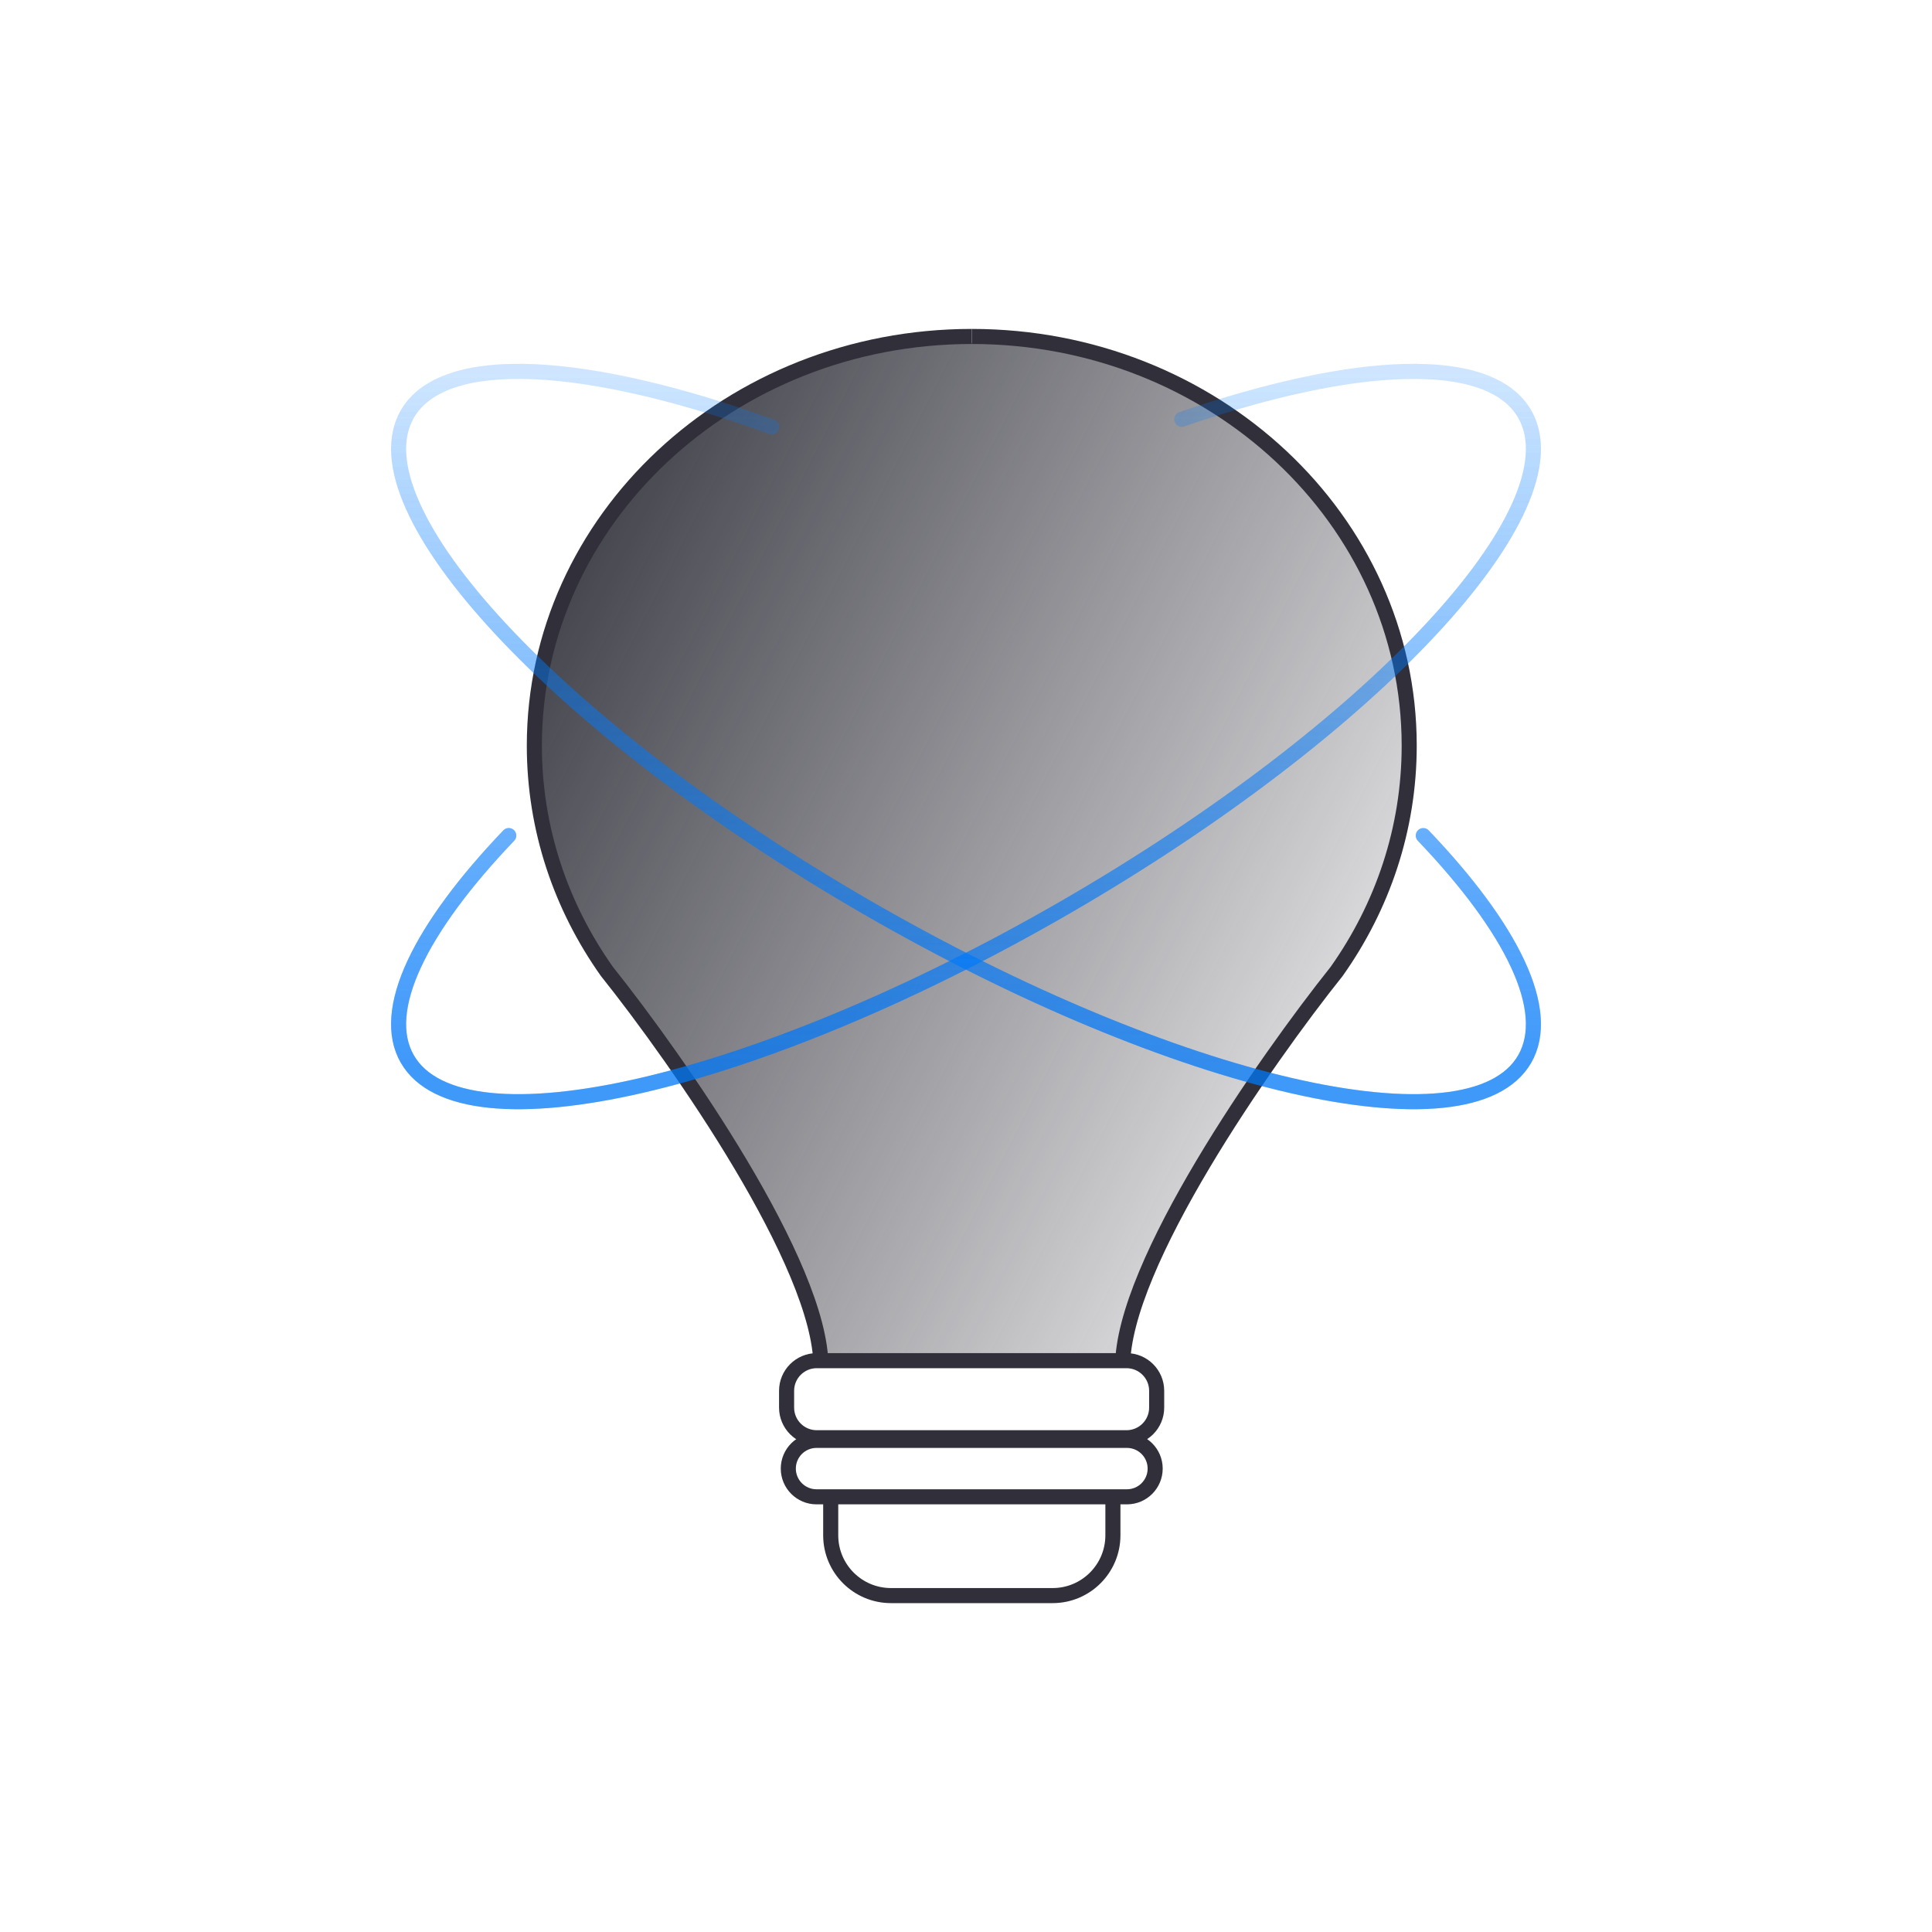
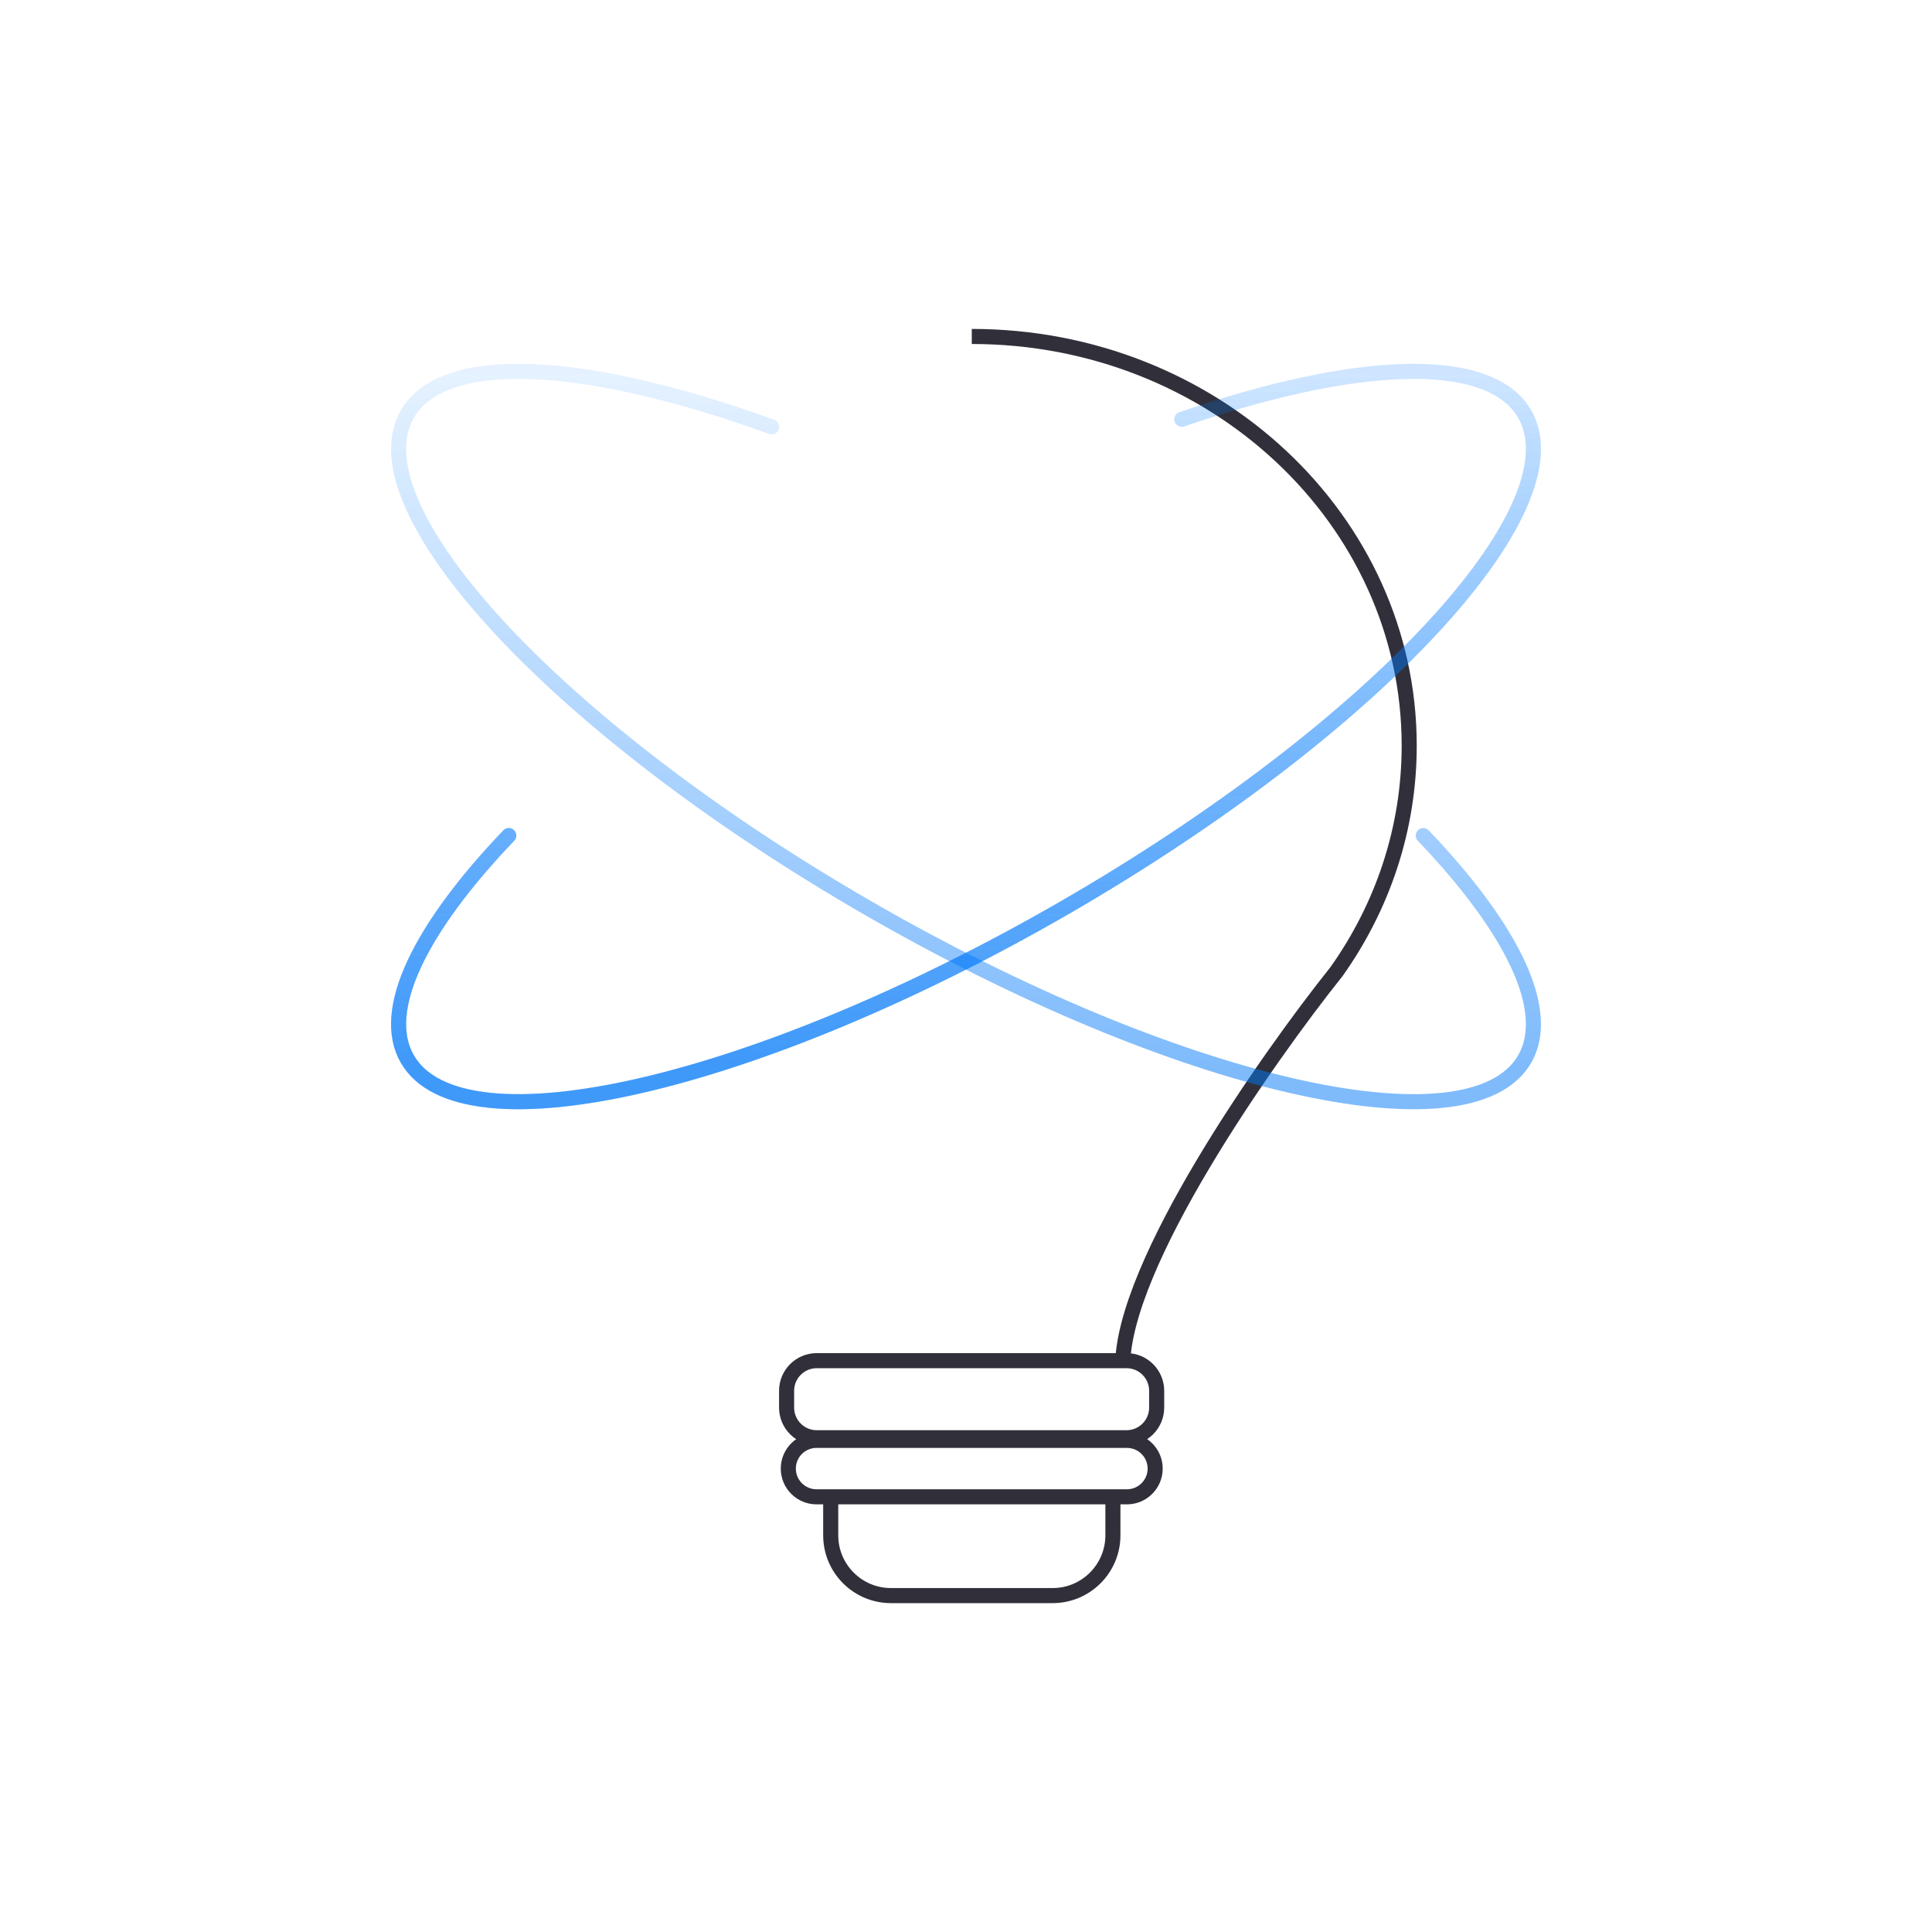
<svg xmlns="http://www.w3.org/2000/svg" width="80" height="80" viewBox="0 0 80 80" fill="none">
-   <path d="M40.232 14.203C50.105 14.203 58.109 21.698 58.109 30.943C58.109 34.357 57.018 37.532 55.144 40.179C52.228 43.835 46.396 52.186 46.396 56.342H34.067C34.067 52.186 28.235 43.835 25.319 40.179C23.446 37.532 22.355 34.357 22.355 30.943C22.355 21.698 30.358 14.203 40.232 14.203Z" fill="url(#paint0_linear_724_21947)" />
  <path d="M40.239 13.932C50.242 13.932 58.352 21.518 58.352 30.875C58.352 34.331 57.246 37.544 55.348 40.224C52.394 43.924 46.485 52.377 46.485 56.583" stroke="#31303A" stroke-width="0.624" />
-   <path d="M40.238 13.932C30.235 13.932 22.126 21.518 22.126 30.875C22.126 34.331 23.232 37.544 25.13 40.224C28.084 43.924 33.993 52.377 33.993 56.583" stroke="#31303A" stroke-width="0.624" />
  <path d="M34.398 61.98V63.574C34.398 64.953 35.515 66.07 36.894 66.07H43.587C44.965 66.07 46.083 64.953 46.083 63.574V61.98" stroke="#302F3A" stroke-width="0.624" />
  <path d="M46.647 56.342H33.819C33.13 56.342 32.571 56.901 32.571 57.59V58.286C32.571 58.975 33.13 59.534 33.819 59.534H46.647C47.336 59.534 47.895 58.975 47.895 58.286V57.59C47.895 56.901 47.336 56.342 46.647 56.342Z" stroke="#302F3A" stroke-width="0.624" />
  <path d="M46.664 59.643H33.81C33.165 59.643 32.642 60.166 32.642 60.811C32.642 61.456 33.165 61.98 33.81 61.98H46.664C47.309 61.98 47.833 61.456 47.833 60.811C47.833 60.166 47.309 59.643 46.664 59.643Z" stroke="#302F3A" stroke-width="0.624" />
-   <path d="M31.954 17.676C24.343 14.916 18.38 14.523 16.868 17.142C14.609 21.055 23.134 30.206 35.91 37.582C48.686 44.958 60.874 47.766 63.133 43.854C64.296 41.839 62.599 38.435 58.935 34.6" stroke="url(#paint1_linear_724_21947)" stroke-opacity="0.5" stroke-width="0.624" stroke-linecap="round" />
  <path d="M31.954 17.676C24.343 14.916 18.38 14.523 16.868 17.142C14.609 21.055 23.134 30.206 35.91 37.582C48.686 44.958 60.874 47.766 63.133 43.854C64.296 41.839 62.599 38.435 58.935 34.6" stroke="url(#paint2_linear_724_21947)" stroke-opacity="0.5" stroke-width="0.624" stroke-linecap="round" />
  <path d="M48.935 17.362C56.118 14.89 61.68 14.626 63.133 17.142C65.392 21.055 56.866 30.206 44.09 37.582C31.314 44.958 19.126 47.766 16.868 43.854C15.704 41.839 17.402 38.434 21.067 34.598" stroke="url(#paint3_linear_724_21947)" stroke-opacity="0.5" stroke-width="0.624" stroke-linecap="round" />
  <path d="M48.935 17.362C56.118 14.89 61.68 14.626 63.133 17.142C65.392 21.055 56.866 30.206 44.09 37.582C31.314 44.958 19.126 47.766 16.868 43.854C15.704 41.839 17.402 38.434 21.067 34.598" stroke="url(#paint4_linear_724_21947)" stroke-opacity="0.5" stroke-width="0.624" stroke-linecap="round" />
  <defs>
    <linearGradient id="paint0_linear_724_21947" x1="22.355" y1="14.203" x2="67.783" y2="37.385" gradientUnits="userSpaceOnUse">
      <stop stop-color="#30303A" />
      <stop offset="1" stop-color="#30303A" stop-opacity="0" />
    </linearGradient>
    <linearGradient id="paint1_linear_724_21947" x1="40" y1="44.107" x2="40" y2="15.377" gradientUnits="userSpaceOnUse">
      <stop stop-color="#0077F8" />
      <stop offset="1" stop-color="#007BFF" stop-opacity="0.2" />
    </linearGradient>
    <linearGradient id="paint2_linear_724_21947" x1="40" y1="44.107" x2="40" y2="15.377" gradientUnits="userSpaceOnUse">
      <stop stop-color="#0077F8" />
      <stop offset="1" stop-color="#007BFF" stop-opacity="0.2" />
    </linearGradient>
    <linearGradient id="paint3_linear_724_21947" x1="40" y1="44.107" x2="40" y2="15.377" gradientUnits="userSpaceOnUse">
      <stop stop-color="#0077F8" />
      <stop offset="1" stop-color="#007BFF" stop-opacity="0.2" />
    </linearGradient>
    <linearGradient id="paint4_linear_724_21947" x1="40" y1="44.107" x2="40" y2="15.377" gradientUnits="userSpaceOnUse">
      <stop stop-color="#0077F8" />
      <stop offset="1" stop-color="#007BFF" stop-opacity="0.2" />
    </linearGradient>
  </defs>
</svg>